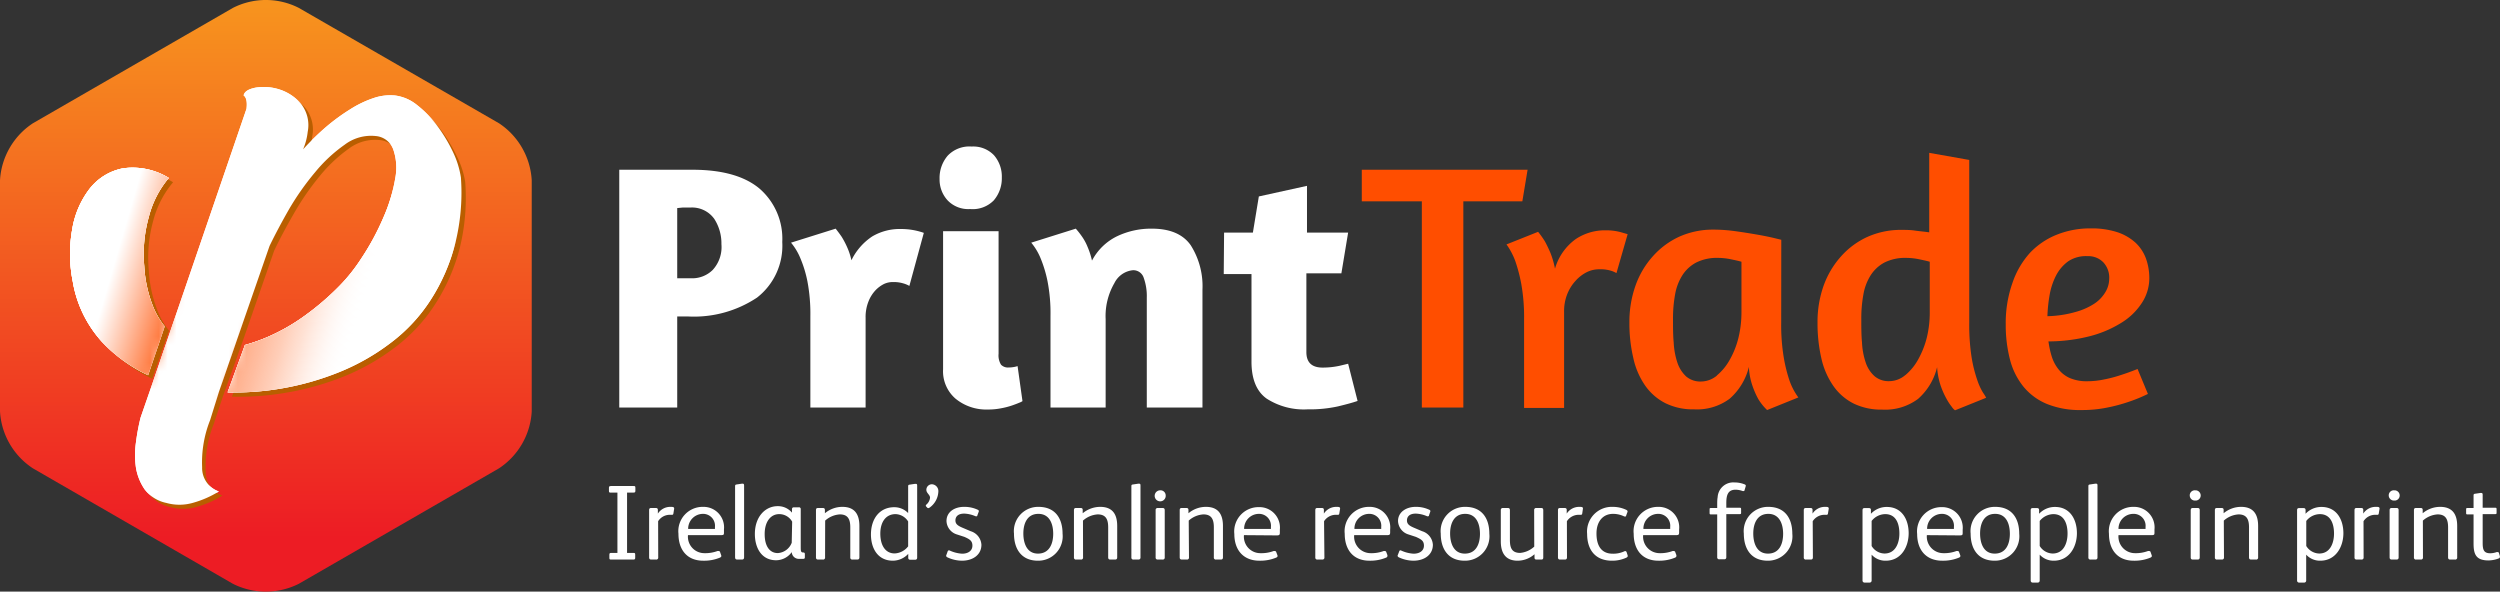
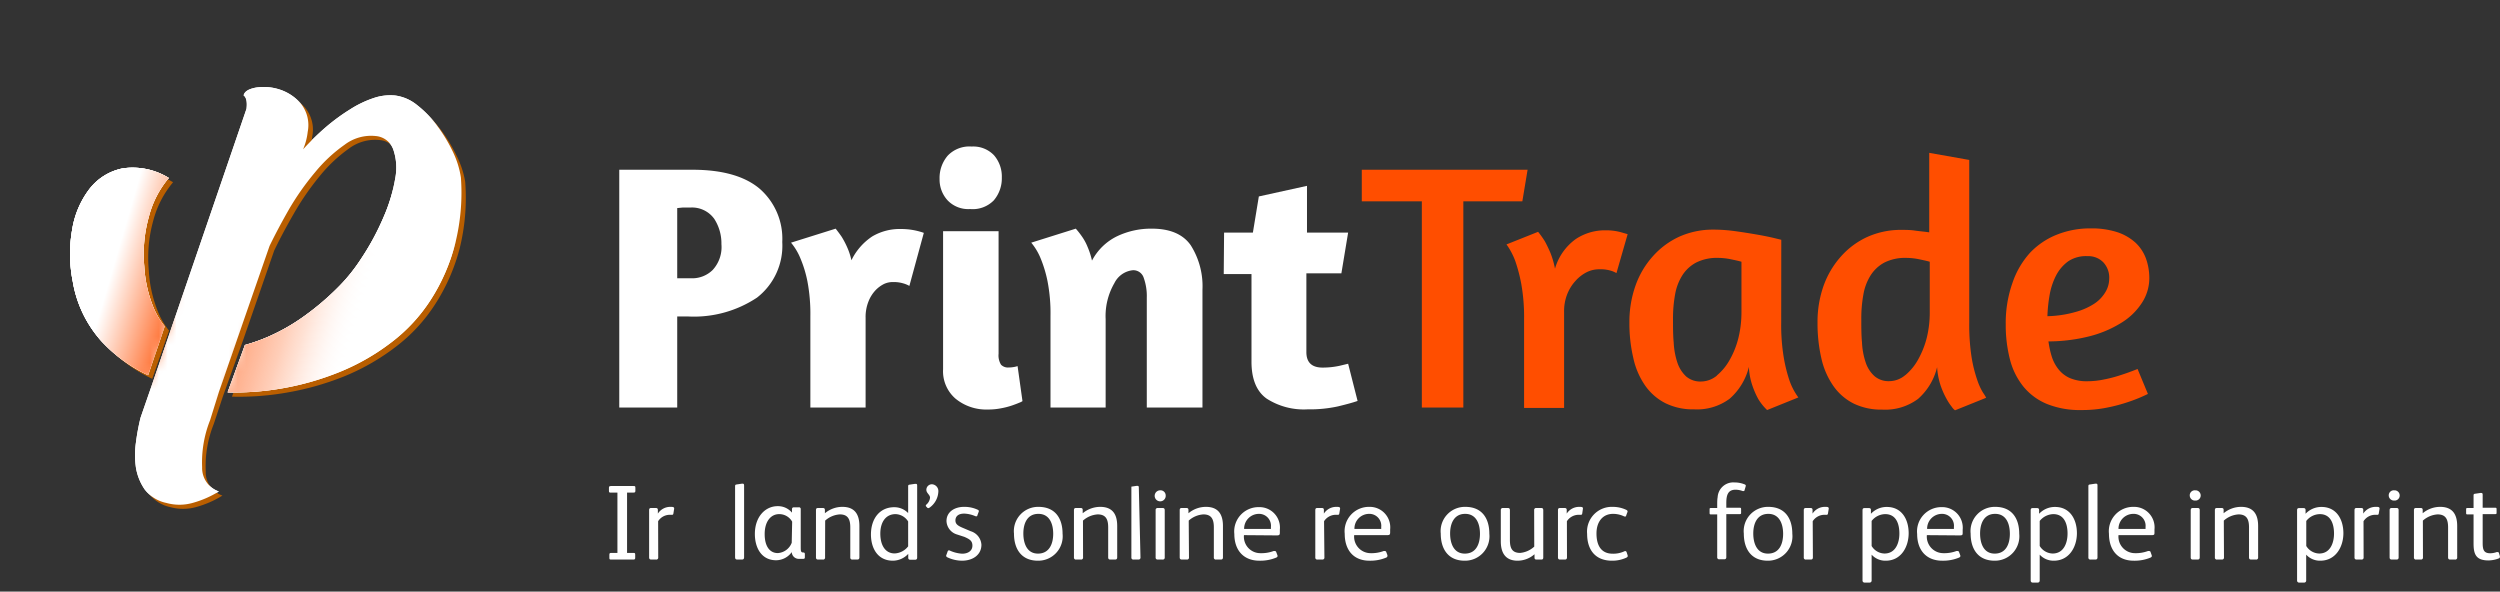
<svg xmlns="http://www.w3.org/2000/svg" width="285.58" height="67.58" viewBox="0 0 285.58 67.58">
  <rect x="0" y="0" width="285.58" height="67.58" fill="#333333" stroke="none" />
  <defs>
    <style>.a{fill:#fff;}.b{isolation:isolate;}.c{fill:#ff4e00;}.d{fill:url(#a);}.e{mix-blend-mode:multiply;}.f{fill:#b95e00;}.g{mask:url(#b);}.h{fill:url(#c);}</style>
    <linearGradient id="a" x1="30.37" y1="0.7" x2="30.37" y2="61.44" gradientUnits="userSpaceOnUse">
      <stop offset="0" stop-color="#f7931e" />
      <stop offset="1" stop-color="#ed1c24" />
    </linearGradient>
    <mask id="b" x="5.65" y="9.93" width="48.84" height="47.72" maskUnits="userSpaceOnUse">
      <path class="a" d="M16.47,44l1-1.25,2.17-7L21.38,17,8.06,18.49,5.65,34.8S7.41,47.07,8,47.07,16.47,44,16.47,44Z" />
      <polygon class="a" points="25.32 46.02 27.84 38.44 38.29 20.54 42.52 19.78 54.08 30.11 54.49 36.27 38.47 49.36 25.32 46.02" />
    </mask>
    <linearGradient id="c" x1="13.44" y1="28.74" x2="41.72" y2="36.96" gradientUnits="userSpaceOnUse">
      <stop offset="0" stop-color="#fff" />
      <stop offset="0.26" stop-color="#ff7538" />
      <stop offset="0.56" stop-color="#ffae8a" />
      <stop offset="0.59" stop-color="#ffb08d" stop-opacity="0.97" />
      <stop offset="0.64" stop-color="#ffb696" stop-opacity="0.9" />
      <stop offset="0.71" stop-color="#ffc0a4" stop-opacity="0.78" />
      <stop offset="0.78" stop-color="#ffceb8" stop-opacity="0.61" />
      <stop offset="0.85" stop-color="#ffdfd1" stop-opacity="0.39" />
      <stop offset="0.93" stop-color="#fff4f0" stop-opacity="0.13" />
      <stop offset="0.97" stop-color="#fff" stop-opacity="0" />
    </linearGradient>
  </defs>
  <title>pt-logo</title>
  <g class="b">
    <path class="a" d="M70.74,19.39l1.35,0,2.34,0,2.57,0,2.09,0q5.13,0,7.7,2.18a7.57,7.57,0,0,1,2.57,6.08A7.49,7.49,0,0,1,86.47,34a13,13,0,0,1-7.9,2.15H77.36V46.55H70.74Zm6.62,12.4h1.69a3.33,3.33,0,0,0,2.36-.95,3.86,3.86,0,0,0,1-2.95A5.16,5.16,0,0,0,81.59,25a3.12,3.12,0,0,0-2.74-1.29l-.89,0-.6.06Z" />
    <path class="a" d="M101,32.43a3.49,3.49,0,0,0-1,.74,4,4,0,0,0-.8,1.29,4.76,4.76,0,0,0-.32,1.86V46.55H92.57V36.12a19.88,19.88,0,0,0-.34-4,13.43,13.43,0,0,0-.79-2.59,6.82,6.82,0,0,0-1.08-1.81l5.1-1.6c.21.27.44.57.68.92a9.45,9.45,0,0,1,.6,1.13,7.51,7.51,0,0,1,.52,1.56A6.85,6.85,0,0,1,99.65,27a6.17,6.17,0,0,1,3.27-.84,7.78,7.78,0,0,1,2.61.44l-1.65,6.06a3.13,3.13,0,0,0-.74-.3,3.78,3.78,0,0,0-1.14-.14A2.34,2.34,0,0,0,101,32.43Z" />
    <path class="a" d="M113.55,17.74a3.7,3.7,0,0,1,.89,2.53,3.88,3.88,0,0,1-.91,2.61,3.36,3.36,0,0,1-2.71,1,3.26,3.26,0,0,1-2.58-1,3.51,3.51,0,0,1-.91-2.43,3.91,3.91,0,0,1,.93-2.67A3.42,3.42,0,0,1,111,16.74,3.26,3.26,0,0,1,113.55,17.74Zm-4.41,27.79a4.14,4.14,0,0,1-1.41-3.35V26.41h6.34v14a2,2,0,0,0,.28,1.25,1.09,1.09,0,0,0,.85.32,3.47,3.47,0,0,0,.64-.06,2.68,2.68,0,0,0,.4-.1l.56,4a1.5,1.5,0,0,1-.36.18c-.21.09-.49.2-.84.32a8.66,8.66,0,0,1-1.25.32,7.41,7.41,0,0,1-1.52.14A5.52,5.52,0,0,1,109.14,45.53Z" />
    <path class="a" d="M131,46.55V34a6.16,6.16,0,0,0-.35-2.26,1.24,1.24,0,0,0-1.26-.87,2.65,2.65,0,0,0-2.09,1.47,7.48,7.48,0,0,0-1,4.11V46.55H120V36.12a19.17,19.17,0,0,0-.34-4,14.25,14.25,0,0,0-.78-2.59,6.82,6.82,0,0,0-1.08-1.81l5.09-1.6a9.22,9.22,0,0,1,.72.92,5.77,5.77,0,0,1,.62,1.15,8.63,8.63,0,0,1,.51,1.58A6.4,6.4,0,0,1,127.58,27a9,9,0,0,1,4-.88c2.08,0,3.57.64,4.45,1.91a8.75,8.75,0,0,1,1.33,5.07V46.55Z" />
    <path class="a" d="M139.83,26.57h3.29l.68-4.13,5.5-1.21v5.34H154l-.77,4.65h-4v9c0,1.18.62,1.77,1.85,1.77a9.19,9.19,0,0,0,1.92-.2l1-.24,1.08,4.25c-.54.19-1.28.39-2.23.62a15,15,0,0,1-3.47.34,7.84,7.84,0,0,1-4.71-1.24c-1.14-.83-1.71-2.23-1.71-4.21v-10h-3.17Z" />
    <path class="c" d="M174.5,19.39,173.9,23h-6.74V46.55h-4.74V23h-6.86V19.39Z" />
    <path class="c" d="M181.24,31.1a4.36,4.36,0,0,0-1.28,1,4.89,4.89,0,0,0-.93,1.5,5.2,5.2,0,0,0-.36,2v11H174.1V36.44a21.61,21.61,0,0,0-.32-4,18.33,18.33,0,0,0-.69-2.63,8.09,8.09,0,0,0-1-1.89l3.61-1.44a11.44,11.44,0,0,1,.77,1.08c.21.38.42.82.64,1.33a10,10,0,0,1,.52,1.8A6.31,6.31,0,0,1,180,27.31a6,6,0,0,1,3.45-1,6.33,6.33,0,0,1,1.72.22l.76.22-1.28,4.45a2.92,2.92,0,0,0-.46-.22,4.11,4.11,0,0,0-1.51-.22A3.2,3.2,0,0,0,181.24,31.1Z" />
    <path class="c" d="M203.47,36.88a22.63,22.63,0,0,0,.3,4,17.2,17.2,0,0,0,.66,2.63,7.34,7.34,0,0,0,1,1.89l-3.57,1.44a6.17,6.17,0,0,1-1-1.24,9.55,9.55,0,0,1-.68-1.55,7.55,7.55,0,0,1-.4-2.14,7.05,7.05,0,0,1-2.19,3.63,6.23,6.23,0,0,1-4.07,1.22,7.1,7.1,0,0,1-3.27-.7,6.28,6.28,0,0,1-2.31-2,8.72,8.72,0,0,1-1.36-3.15,17.25,17.25,0,0,1-.45-4.09,12.35,12.35,0,0,1,.71-4.23,9.94,9.94,0,0,1,2-3.35,9.15,9.15,0,0,1,3-2.21,9.4,9.4,0,0,1,3.89-.8,18.31,18.31,0,0,1,2.51.18c.87.12,1.68.25,2.43.38s1.38.26,1.9.38l.91.22Zm-7.34,6a6.22,6.22,0,0,0,1.46-1.78,9.72,9.72,0,0,0,1-2.53,12.32,12.32,0,0,0,.34-2.91V29.9c-.26-.08-.67-.17-1.2-.28a7.27,7.27,0,0,0-1.44-.16,5.28,5.28,0,0,0-2.51.52,4.19,4.19,0,0,0-1.59,1.45,6,6,0,0,0-.84,2.2,15.33,15.33,0,0,0-.24,2.81c0,.94,0,1.83.08,2.69a8.57,8.57,0,0,0,.42,2.29,3.78,3.78,0,0,0,1,1.58,2.48,2.48,0,0,0,1.73.58A2.86,2.86,0,0,0,196.13,42.9Z" />
    <path class="c" d="M223.33,46.87a1.43,1.43,0,0,1-.36-.38,6.11,6.11,0,0,1-.62-.94,9.59,9.59,0,0,1-.67-1.51,8.25,8.25,0,0,1-.4-2.1,7,7,0,0,1-2.18,3.63A6.28,6.28,0,0,1,215,46.79a7.16,7.16,0,0,1-3.27-.7,6.25,6.25,0,0,1-2.3-2,8.9,8.9,0,0,1-1.37-3.15,17.81,17.81,0,0,1-.44-4.09,12.35,12.35,0,0,1,.7-4.23,10.13,10.13,0,0,1,2-3.35,9.05,9.05,0,0,1,3-2.21,9.33,9.33,0,0,1,3.89-.8c.48,0,1,0,1.54.08s1.09.12,1.63.2V17.46l4.57.81V36.88a24.16,24.16,0,0,0,.28,4,15.56,15.56,0,0,0,.65,2.57,7,7,0,0,0,.66,1.43,3.58,3.58,0,0,1,.34.56Zm-5.7-4a6.25,6.25,0,0,0,1.47-1.78,10.23,10.23,0,0,0,1-2.51,12.09,12.09,0,0,0,.34-2.89V29.9c-.27-.08-.67-.17-1.2-.28a7.28,7.28,0,0,0-1.45-.16,5.31,5.31,0,0,0-2.51.52,4.24,4.24,0,0,0-1.58,1.45,6,6,0,0,0-.84,2.2,15.33,15.33,0,0,0-.24,2.81c0,.94,0,1.83.08,2.69a8.34,8.34,0,0,0,.42,2.27,3.63,3.63,0,0,0,1,1.56,2.46,2.46,0,0,0,1.73.58A2.84,2.84,0,0,0,217.63,42.86Z" />
    <path class="c" d="M229.89,32.31a9.78,9.78,0,0,1,2-3.43A8.6,8.6,0,0,1,235,26.79a10.21,10.21,0,0,1,3.82-.7,9.53,9.53,0,0,1,3.07.44,5.81,5.81,0,0,1,2.06,1.2,4.69,4.69,0,0,1,1.19,1.81,6.6,6.6,0,0,1,.38,2.25,5.14,5.14,0,0,1-.81,2.75,7.36,7.36,0,0,1-2.3,2.28,12.87,12.87,0,0,1-3.63,1.57A19.3,19.3,0,0,1,234,39a10.29,10.29,0,0,0,.38,1.74,4.48,4.48,0,0,0,.77,1.45,3.42,3.42,0,0,0,1.3,1,4.89,4.89,0,0,0,2,.36,9.2,9.2,0,0,0,1.88-.2,14.64,14.64,0,0,0,1.85-.48c.67-.21,1.32-.45,2-.72L245.36,45a17.62,17.62,0,0,1-2.25.92,18.49,18.49,0,0,1-2.41.64,14.1,14.1,0,0,1-2.89.28,10.07,10.07,0,0,1-4-.7,6.87,6.87,0,0,1-2.69-2,8.16,8.16,0,0,1-1.52-3.08,15.71,15.71,0,0,1-.48-4A13.7,13.7,0,0,1,229.89,32.31Zm6.38-2.47a4.62,4.62,0,0,0-1.39,1.61,7.81,7.81,0,0,0-.74,2.2,17.1,17.1,0,0,0-.26,2.47,12.71,12.71,0,0,0,3.27-.5,7.45,7.45,0,0,0,2.19-1,4.12,4.12,0,0,0,1.22-1.35,3,3,0,0,0,.38-1.44,2.55,2.55,0,0,0-.68-1.87,2.39,2.39,0,0,0-1.8-.7A3.66,3.66,0,0,0,236.27,29.84Z" />
-     <path class="d" d="M60.74,20.6V47A8.34,8.34,0,0,1,57,53.5L34.13,66.69a8.37,8.37,0,0,1-7.52,0L3.76,53.5A8.34,8.34,0,0,1,0,47V20.6a8.36,8.36,0,0,1,3.76-6.52L26.61.9a8.3,8.3,0,0,1,7.52,0L57,14.08A8.36,8.36,0,0,1,60.74,20.6Z" />
    <path class="a" d="M71.63,63.16h.7c.17,0,.23,0,.23.19v.38c0,.15-.06.19-.23.19H69.84c-.17,0-.23,0-.23-.19v-.38c0-.15.06-.19.23-.19h.69V56.27H69.8c-.18,0-.24,0-.24-.19v-.37c0-.14.06-.19.24-.19h2.55c.17,0,.23,0,.23.19v.37c0,.15-.06.19-.23.19h-.72Z" />
    <path class="a" d="M75.19,63.67a.22.22,0,0,1-.25.25h-.55c-.16,0-.24-.08-.24-.25V58.28c0-.17.06-.25.23-.25h.54c.14,0,.23.06.23.22v.42a1.68,1.68,0,0,1,1.43-.77c.27,0,.45,0,.43.22l-.09.55a.15.15,0,0,1-.17.14c-.06,0-.17,0-.35,0a1.58,1.58,0,0,0-1.22.73Z" />
-     <path class="a" d="M78.59,61.13a1.88,1.88,0,0,0,1.88,2.06,4,4,0,0,0,1.5-.25c.11,0,.22,0,.27.08l.14.4c.05.14,0,.2-.12.27a4.7,4.7,0,0,1-1.93.36c-1.85,0-2.83-1.25-2.83-3.08a2.78,2.78,0,0,1,2.81-3.07,2.34,2.34,0,0,1,2.39,2.58v.31c0,.28,0,.34-.37.34Zm3.08-.71V60.2a1.36,1.36,0,0,0-1.41-1.5,1.7,1.7,0,0,0-1.65,1.72Z" />
    <path class="a" d="M85,63.67c0,.17-.08.25-.24.25h-.55c-.16,0-.24-.08-.24-.25V55.59c0-.16,0-.23.18-.25l.61-.09c.17,0,.24,0,.24.21Z" />
    <path class="a" d="M90.49,63a2.22,2.22,0,0,1-1.83,1c-1.68,0-2.43-1.43-2.43-3,0-2,1.21-3.18,2.6-3.18a2.08,2.08,0,0,1,1.64.74v-.39c0-.14.07-.22.23-.22h.54a.2.2,0,0,1,.23.23v4.27c0,.45,0,.66.27.66h0c.14,0,.2.05.2.19v.36c0,.14-.06.18-.2.18h-.49a.8.8,0,0,1-.8-.9Zm0-3.41A1.69,1.69,0,0,0,89,58.73c-.94,0-1.65.83-1.65,2.28s.62,2.17,1.5,2.17A1.83,1.83,0,0,0,90.44,62Z" />
    <path class="a" d="M94.25,63.67a.22.22,0,0,1-.25.25h-.55c-.16,0-.24-.08-.24-.25V58.28c0-.17.06-.25.23-.25H94c.14,0,.23.06.23.22v.38a3.1,3.1,0,0,1,2-.73c1.4,0,1.94.85,1.94,2.18v3.59c0,.17-.08.25-.24.25h-.55a.22.22,0,0,1-.25-.25V60.25c0-.86-.22-1.49-1.19-1.49a2.76,2.76,0,0,0-1.68.71Z" />
    <path class="a" d="M102,64.05c-1.75,0-2.51-1.44-2.51-3,0-1.8,1-3.11,2.66-3.11a2.18,2.18,0,0,1,1.59.67v-3c0-.16,0-.23.18-.25l.61-.09c.17,0,.24,0,.24.21v8.21c0,.17-.08.25-.24.25H104c-.18,0-.25-.07-.25-.24v-.43A2.43,2.43,0,0,1,102,64.05Zm1.74-4.48a1.75,1.75,0,0,0-1.44-.84c-1.1,0-1.74.89-1.74,2.23s.58,2.26,1.64,2.26a2.07,2.07,0,0,0,1.54-.81Z" />
    <path class="a" d="M106.17,58c-.11.06-.18.06-.24,0l-.12-.13a.14.14,0,0,1,0-.22,1.19,1.19,0,0,0,.43-.8c0-.33-.42-.52-.42-.89a.63.63,0,0,1,.66-.64.78.78,0,0,1,.71.83A2.37,2.37,0,0,1,106.17,58Z" />
    <path class="a" d="M109.34,61.06a1.67,1.67,0,0,1-1.22-1.54c0-1.07.95-1.62,2-1.62a3.55,3.55,0,0,1,1.57.33c.11.05.15.12.11.23l-.15.4c0,.12-.12.15-.24.1a3.56,3.56,0,0,0-1.27-.29c-.72,0-1,.36-1,.78s.29.61.8.83l.94.4a1.72,1.72,0,0,1,1.23,1.55c0,1.12-.94,1.82-2.23,1.82a4,4,0,0,1-1.67-.39c-.11-.07-.16-.14-.11-.25l.15-.41a.16.16,0,0,1,.24-.11,4,4,0,0,0,1.41.36c.71,0,1.18-.35,1.18-.92s-.34-.74-.91-1Z" />
    <path class="a" d="M118.56,64.05c-1.89,0-2.73-1.35-2.73-3.09a2.77,2.77,0,0,1,2.8-3.06c1.9,0,2.75,1.3,2.75,3.07A2.79,2.79,0,0,1,118.56,64.05Zm.06-5.35c-1.32,0-1.72,1.16-1.72,2.24s.38,2.3,1.67,2.3,1.74-1.12,1.74-2.26S119.89,58.7,118.62,58.7Z" />
    <path class="a" d="M123.72,63.67a.22.22,0,0,1-.25.25h-.54a.22.22,0,0,1-.25-.25V58.28c0-.17.06-.25.23-.25h.54c.15,0,.23.06.23.22v.38a3.14,3.14,0,0,1,2-.73c1.41,0,1.94.85,1.94,2.18v3.59c0,.17-.08.25-.24.25h-.55c-.16,0-.24-.08-.24-.25V60.25c0-.86-.22-1.49-1.2-1.49a2.78,2.78,0,0,0-1.68.71Z" />
-     <path class="a" d="M130.28,63.67a.22.22,0,0,1-.24.25h-.55a.22.22,0,0,1-.25-.25V55.59c0-.16,0-.23.19-.25l.61-.09c.17,0,.24,0,.24.21Z" />
+     <path class="a" d="M130.28,63.67a.22.22,0,0,1-.24.25h-.55a.22.22,0,0,1-.25-.25V55.59l.61-.09c.17,0,.24,0,.24.21Z" />
    <path class="a" d="M133.16,56.59a.63.63,0,1,1-.64-.58A.59.59,0,0,1,133.16,56.59Zm-.11,7.08a.22.22,0,0,1-.25.25h-.55a.22.22,0,0,1-.24-.25V58.28a.22.22,0,0,1,.24-.25h.57c.15,0,.23.08.23.25Z" />
    <path class="a" d="M135.82,63.67a.22.22,0,0,1-.25.25H135c-.16,0-.24-.08-.24-.25V58.28c0-.17.06-.25.23-.25h.54c.14,0,.23.06.23.22v.38a3.1,3.1,0,0,1,2-.73c1.4,0,1.94.85,1.94,2.18v3.59c0,.17-.08.25-.24.25h-.55a.22.22,0,0,1-.25-.25V60.25c0-.86-.22-1.49-1.19-1.49a2.76,2.76,0,0,0-1.68.71Z" />
    <path class="a" d="M142.1,61.13A1.88,1.88,0,0,0,144,63.19a3.94,3.94,0,0,0,1.5-.25c.11,0,.22,0,.27.08l.15.4c.05.14,0,.2-.12.27a4.76,4.76,0,0,1-1.93.36C142,64.05,141,62.8,141,61a2.78,2.78,0,0,1,2.81-3.07,2.34,2.34,0,0,1,2.39,2.58v.31c0,.28-.05.34-.37.34Zm3.08-.71V60.2a1.36,1.36,0,0,0-1.41-1.5,1.69,1.69,0,0,0-1.65,1.72Z" />
    <path class="a" d="M151.29,63.67a.22.22,0,0,1-.24.25h-.55a.22.22,0,0,1-.25-.25V58.28c0-.17.06-.25.23-.25H151c.15,0,.23.06.23.22l0,.42a1.67,1.67,0,0,1,1.42-.77c.27,0,.45,0,.43.22l-.09.55a.15.15,0,0,1-.17.14c-.06,0-.17,0-.35,0a1.6,1.6,0,0,0-1.22.73Z" />
    <path class="a" d="M154.69,61.13a1.89,1.89,0,0,0,1.88,2.06,3.94,3.94,0,0,0,1.5-.25c.11,0,.22,0,.27.08l.15.4c0,.14,0,.2-.13.27a4.68,4.68,0,0,1-1.92.36c-1.86,0-2.83-1.25-2.83-3.08a2.78,2.78,0,0,1,2.8-3.07,2.34,2.34,0,0,1,2.39,2.58v.31c0,.28-.05.34-.36.34Zm3.09-.71V60.2a1.36,1.36,0,0,0-1.42-1.5,1.68,1.68,0,0,0-1.64,1.72Z" />
-     <path class="a" d="M160.92,61.06a1.67,1.67,0,0,1-1.22-1.54c0-1.07,1-1.62,2-1.62a3.55,3.55,0,0,1,1.57.33c.11.05.15.12.11.23l-.14.4c0,.12-.13.15-.25.1a3.51,3.51,0,0,0-1.27-.29c-.72,0-1,.36-1,.78s.28.61.79.83l.94.4a1.72,1.72,0,0,1,1.23,1.55c0,1.12-.94,1.82-2.23,1.82a4,4,0,0,1-1.67-.39c-.11-.07-.16-.14-.11-.25l.16-.41a.15.15,0,0,1,.23-.11,4,4,0,0,0,1.41.36c.71,0,1.19-.35,1.19-.92s-.35-.74-.92-1Z" />
    <path class="a" d="M167.31,64.05c-1.89,0-2.73-1.35-2.73-3.09a2.77,2.77,0,0,1,2.81-3.06c1.89,0,2.74,1.3,2.74,3.07A2.79,2.79,0,0,1,167.31,64.05Zm.06-5.35c-1.31,0-1.72,1.16-1.72,2.24s.38,2.3,1.68,2.3,1.73-1.12,1.73-2.26S168.64,58.7,167.37,58.7Z" />
    <path class="a" d="M175.25,58.28a.22.22,0,0,1,.25-.25h.56c.16,0,.23.08.23.25v5.4c0,.17-.06.24-.23.24h-.54c-.15,0-.23-.06-.23-.22v-.39a2.93,2.93,0,0,1-1.93.74c-1.4,0-1.92-.91-1.92-2.21V58.28a.22.22,0,0,1,.25-.25h.56c.16,0,.23.08.23.25v3.4c0,.87.2,1.48,1.17,1.48a2.73,2.73,0,0,0,1.61-.72Z" />
    <path class="a" d="M179,63.67c0,.17-.08.25-.24.25h-.55c-.16,0-.24-.08-.24-.25V58.28c0-.17.06-.25.23-.25h.53c.15,0,.24.06.24.22v.42a1.68,1.68,0,0,1,1.43-.77c.26,0,.45,0,.42.22l-.08.55a.15.15,0,0,1-.17.14c-.06,0-.17,0-.36,0a1.61,1.61,0,0,0-1.22.73Z" />
    <path class="a" d="M185.76,58.89c0,.11-.11.15-.25.09a2.9,2.9,0,0,0-1.25-.28c-1.15,0-1.89.87-1.89,2.24s.54,2.31,1.85,2.31a3,3,0,0,0,1.35-.28.17.17,0,0,1,.24.1l.11.34c.05.15,0,.22-.13.29a3.83,3.83,0,0,1-1.65.35c-1.91,0-2.84-1.25-2.84-3.07a2.83,2.83,0,0,1,2.92-3.08,3.59,3.59,0,0,1,1.57.35c.11.06.16.14.11.26Z" />
-     <path class="a" d="M187.7,61.13a1.89,1.89,0,0,0,1.88,2.06,4,4,0,0,0,1.5-.25c.11,0,.22,0,.27.08l.15.4c0,.14,0,.2-.13.27a4.68,4.68,0,0,1-1.92.36c-1.86,0-2.83-1.25-2.83-3.08a2.78,2.78,0,0,1,2.8-3.07,2.34,2.34,0,0,1,2.39,2.58v.31c0,.28-.05.34-.36.34Zm3.09-.71V60.2a1.36,1.36,0,0,0-1.42-1.5,1.68,1.68,0,0,0-1.64,1.72Z" />
    <path class="a" d="M198.7,58c.14,0,.19,0,.19.18v.37c0,.13,0,.18-.19.18h-1.5v4.91c0,.17-.08.25-.24.25h-.55a.22.22,0,0,1-.25-.25V58.76h-.69c-.14,0-.18,0-.18-.18v-.37c0-.13,0-.18.18-.18h.69V57.8c0-.44,0-.76.05-1a1.79,1.79,0,0,1,1.93-1.69,3.1,3.1,0,0,1,1.15.22c.17.07.14.16.12.24l-.12.4c0,.14-.15.15-.26.11a2.41,2.41,0,0,0-.77-.14c-.83,0-1.06.55-1.06,1.5V58Z" />
    <path class="a" d="M201.93,64.05c-1.89,0-2.73-1.35-2.73-3.09A2.77,2.77,0,0,1,202,57.9c1.89,0,2.74,1.3,2.74,3.07A2.79,2.79,0,0,1,201.93,64.05ZM202,58.7c-1.31,0-1.72,1.16-1.72,2.24s.38,2.3,1.68,2.3,1.73-1.12,1.73-2.26S203.26,58.7,202,58.7Z" />
    <path class="a" d="M207.09,63.67c0,.17-.08.25-.24.25h-.55a.22.22,0,0,1-.25-.25V58.28c0-.17.06-.25.24-.25h.53c.15,0,.23.06.23.22l0,.42a1.67,1.67,0,0,1,1.42-.77c.27,0,.45,0,.43.22l-.09.55a.15.15,0,0,1-.17.14c-.06,0-.17,0-.35,0a1.6,1.6,0,0,0-1.22.73Z" />
    <path class="a" d="M215.41,64.05a2.11,2.11,0,0,1-1.61-.69v2.93a.23.23,0,0,1-.25.26H213a.23.23,0,0,1-.24-.26v-8c0-.17.06-.25.23-.25h.5c.15,0,.23.06.23.22l0,.43a2.45,2.45,0,0,1,1.81-.78c1.74,0,2.5,1.45,2.5,3S217.18,64.05,215.41,64.05Zm-.06-5.32a2,2,0,0,0-1.55.78v2.86a1.76,1.76,0,0,0,1.47.86c1.26,0,1.7-1.2,1.7-2.28S216.62,58.73,215.35,58.73Z" />
    <path class="a" d="M220.11,61.13A1.89,1.89,0,0,0,222,63.19a3.94,3.94,0,0,0,1.5-.25c.11,0,.22,0,.27.08l.15.4c.05.14,0,.2-.12.27a4.76,4.76,0,0,1-1.93.36C220,64.05,219,62.8,219,61a2.78,2.78,0,0,1,2.8-3.07,2.35,2.35,0,0,1,2.4,2.58v.31c0,.28,0,.34-.37.34Zm3.09-.71V60.2a1.36,1.36,0,0,0-1.41-1.5,1.69,1.69,0,0,0-1.65,1.72Z" />
    <path class="a" d="M227.85,64.05c-1.9,0-2.74-1.35-2.74-3.09a2.77,2.77,0,0,1,2.81-3.06c1.89,0,2.74,1.3,2.74,3.07A2.79,2.79,0,0,1,227.85,64.05Zm.06-5.35c-1.32,0-1.72,1.16-1.72,2.24s.37,2.3,1.67,2.3,1.73-1.12,1.73-2.26S229.18,58.7,227.91,58.7Z" />
    <path class="a" d="M234.61,64.05a2.14,2.14,0,0,1-1.61-.69v2.93c0,.17-.08.26-.24.26h-.55c-.16,0-.24-.09-.24-.26v-8c0-.17.06-.25.23-.25h.5c.14,0,.23.06.23.22v.43a2.46,2.46,0,0,1,1.82-.78c1.73,0,2.5,1.45,2.5,3S236.38,64.05,234.61,64.05Zm-.06-5.32a2.06,2.06,0,0,0-1.55.78v2.86a1.78,1.78,0,0,0,1.48.86c1.26,0,1.7-1.2,1.7-2.28S235.82,58.73,234.55,58.73Z" />
    <path class="a" d="M239.6,63.67c0,.17-.08.25-.24.25h-.55a.22.22,0,0,1-.25-.25V55.59c0-.16,0-.23.19-.25l.61-.09c.17,0,.24,0,.24.21Z" />
    <path class="a" d="M242,61.13a1.89,1.89,0,0,0,1.88,2.06,4,4,0,0,0,1.5-.25c.11,0,.22,0,.27.08l.14.4c.05.14,0,.2-.12.27a4.7,4.7,0,0,1-1.93.36c-1.85,0-2.83-1.25-2.83-3.08a2.78,2.78,0,0,1,2.81-3.07,2.34,2.34,0,0,1,2.39,2.58v.31c0,.28,0,.34-.36.34Zm3.09-.71V60.2a1.36,1.36,0,0,0-1.42-1.5A1.7,1.7,0,0,0,242,60.42Z" />
    <path class="a" d="M251.39,56.59a.58.58,0,0,1-.62.59.59.59,0,0,1-.63-.59.57.57,0,0,1,.62-.58A.59.59,0,0,1,251.39,56.59Zm-.11,7.08c0,.17-.08.25-.24.25h-.55c-.16,0-.24-.08-.24-.25V58.28c0-.17.08-.25.24-.25h.56c.16,0,.23.08.23.25Z" />
    <path class="a" d="M254.05,63.67a.22.22,0,0,1-.24.25h-.55a.22.22,0,0,1-.25-.25V58.28c0-.17.06-.25.23-.25h.54c.15,0,.23.06.23.22l0,.38a3.1,3.1,0,0,1,2-.73c1.4,0,1.94.85,1.94,2.18v3.59a.22.22,0,0,1-.25.25h-.55c-.16,0-.24-.08-.24-.25V60.25c0-.86-.22-1.49-1.2-1.49a2.78,2.78,0,0,0-1.68.71Z" />
    <path class="a" d="M265.05,64.05a2.12,2.12,0,0,1-1.61-.69v2.93a.23.23,0,0,1-.24.26h-.55a.23.23,0,0,1-.25-.26v-8c0-.17.06-.25.23-.25h.5c.15,0,.24.06.24.22v.43a2.46,2.46,0,0,1,1.82-.78c1.73,0,2.5,1.45,2.5,3S266.82,64.05,265.05,64.05ZM265,58.73a2,2,0,0,0-1.55.78v2.86a1.78,1.78,0,0,0,1.48.86c1.25,0,1.69-1.2,1.69-2.28S266.26,58.73,265,58.73Z" />
    <path class="a" d="M270,63.67a.22.22,0,0,1-.25.25h-.55a.22.22,0,0,1-.24-.25V58.28c0-.17.06-.25.23-.25h.54c.14,0,.23.06.23.22v.42a1.68,1.68,0,0,1,1.43-.77c.27,0,.45,0,.43.22l-.09.55a.15.15,0,0,1-.17.14c-.06,0-.17,0-.35,0a1.58,1.58,0,0,0-1.22.73Z" />
    <path class="a" d="M274.12,56.59a.58.58,0,0,1-.62.59.59.59,0,0,1-.63-.59.57.57,0,0,1,.62-.58A.59.59,0,0,1,274.12,56.59ZM274,63.67c0,.17-.08.25-.24.25h-.55c-.16,0-.24-.08-.24-.25V58.28c0-.17.08-.25.24-.25h.56c.16,0,.23.08.23.25Z" />
    <path class="a" d="M276.78,63.67a.22.22,0,0,1-.24.25H276a.22.22,0,0,1-.25-.25V58.28c0-.17.06-.25.23-.25h.54c.15,0,.23.06.23.22l0,.38a3.1,3.1,0,0,1,2-.73c1.4,0,1.94.85,1.94,2.18v3.59a.22.22,0,0,1-.25.25h-.55c-.16,0-.24-.08-.24-.25V60.25c0-.86-.22-1.49-1.2-1.49a2.78,2.78,0,0,0-1.68.71Z" />
    <path class="a" d="M282.56,56.65c0-.16,0-.23.18-.25l.61-.09c.17,0,.25,0,.25.21V58H285c.14,0,.19,0,.19.18v.37c0,.13,0,.18-.19.18H283.6v3.29c0,.79.14,1.18.86,1.18a2.13,2.13,0,0,0,.75-.14c.12,0,.22,0,.25.11l.11.37c0,.13,0,.2-.16.26a3.45,3.45,0,0,1-1.14.22c-1.42,0-1.71-.69-1.71-1.93V58.76h-.67c-.14,0-.18,0-.18-.18v-.37c0-.13,0-.18.18-.18h.67Z" />
    <path class="a" d="M52.65,20.27a10.4,10.4,0,0,0-.95-3,17.6,17.6,0,0,0-1.78-2.93A12.18,12.18,0,0,0,47.64,12a5,5,0,0,0-2.5-1.09,5.84,5.84,0,0,0-2.48.3A12,12,0,0,0,40,12.49a22.83,22.83,0,0,0-2.74,2,30.4,30.4,0,0,0-2.64,2.57,6.85,6.85,0,0,0,.53-2,3.92,3.92,0,0,0-.79-3.23,5.36,5.36,0,0,0-2.47-1.62,5.79,5.79,0,0,0-2.68-.2c-.83.16-1.29.45-1.38.89.31.22.42.73.33,1.52L19.86,36.65h0l-2.22,6.49h0l-.37,1.07h0L16.06,47.7a24.59,24.59,0,0,0-.53,2.83,10,10,0,0,0,0,2.9,6.17,6.17,0,0,0,1,2.48A4.17,4.17,0,0,0,19,57.45a5.55,5.55,0,0,0,3,0,11.36,11.36,0,0,0,3-1.31,2.83,2.83,0,0,1-1.91-2.77A13,13,0,0,1,24,48L25,44.79h0l2.19-6.32,3.6-10.37q.92-1.91,2.24-4.22A30.46,30.46,0,0,1,36,19.67a16.86,16.86,0,0,1,3.36-3.13,5,5,0,0,1,3.56-1,2.33,2.33,0,0,1,2,1.52,6.36,6.36,0,0,1,.23,3.3,18.6,18.6,0,0,1-1.32,4.42,29,29,0,0,1-2.6,4.81,19.85,19.85,0,0,1-2.87,3.49,30.56,30.56,0,0,1-3.56,3,22.46,22.46,0,0,1-3.92,2.28,20,20,0,0,1-2.9,1.05L26,44.82a31.4,31.4,0,0,0,6-.42,32,32,0,0,0,6.8-1.91,25.38,25.38,0,0,0,5.93-3.4,18.91,18.91,0,0,0,4.48-4.85A21.82,21.82,0,0,0,52,27.82,24,24,0,0,0,52.65,20.27Z" />
    <path class="a" d="M18.82,37.28A8.42,8.42,0,0,1,17.48,35a14.49,14.49,0,0,1-1-4.58A15.7,15.7,0,0,1,17,24.78a11.21,11.21,0,0,1,2.28-4.45A7.84,7.84,0,0,0,14,19.24a6.37,6.37,0,0,0-3.75,2.31,10.3,10.3,0,0,0-2,4.65,16,16,0,0,0,.06,5.93A13.54,13.54,0,0,0,11.61,39a17.21,17.21,0,0,0,5.31,3.86Z" />
    <g class="e">
      <path class="f" d="M53.14,20.76a10.4,10.4,0,0,0-1-3,17.6,17.6,0,0,0-1.78-2.93,12.18,12.18,0,0,0-2.28-2.31,5,5,0,0,0-2.5-1.09,5.84,5.84,0,0,0-2.48.3A12,12,0,0,0,40.52,13a22.83,22.83,0,0,0-2.74,2,30.4,30.4,0,0,0-2.64,2.57,6.85,6.85,0,0,0,.53-2,3.91,3.91,0,0,0-.79-3.23,5.36,5.36,0,0,0-2.47-1.62,5.79,5.79,0,0,0-2.68-.2c-.83.16-1.29.45-1.38.89.31.22.42.73.33,1.52L20.35,37.14h0l-2.22,6.49h0l-.37,1.07h0l-1.2,3.48A24.59,24.59,0,0,0,16,51a10,10,0,0,0,0,2.9,6.07,6.07,0,0,0,1,2.47,4.13,4.13,0,0,0,2.41,1.55,5.55,5.55,0,0,0,3,0,11.36,11.36,0,0,0,3-1.31,2.83,2.83,0,0,1-1.91-2.77,13,13,0,0,1,.92-5.41l1.05-3.17h0L27.72,39l3.6-10.37q.91-1.91,2.24-4.22a30.46,30.46,0,0,1,2.9-4.22A16.86,16.86,0,0,1,39.82,17a5,5,0,0,1,3.56-1,2.33,2.33,0,0,1,2,1.52,6.36,6.36,0,0,1,.23,3.3,19.08,19.08,0,0,1-1.32,4.42,29,29,0,0,1-2.6,4.81,19.85,19.85,0,0,1-2.87,3.49,30.56,30.56,0,0,1-3.56,3,22.46,22.46,0,0,1-3.92,2.28,20,20,0,0,1-2.9,1L26.5,45.31a31.4,31.4,0,0,0,6-.42A32,32,0,0,0,39.3,43a25.38,25.38,0,0,0,5.93-3.4,18.91,18.91,0,0,0,4.48-4.85,21.82,21.82,0,0,0,2.81-6.42A24,24,0,0,0,53.14,20.76Z" />
      <path class="f" d="M19.31,37.77A8.42,8.42,0,0,1,18,35.49a14.49,14.49,0,0,1-1-4.58,15.7,15.7,0,0,1,.49-5.64,11.21,11.21,0,0,1,2.28-4.45,7.84,7.84,0,0,0-5.28-1.09A6.34,6.34,0,0,0,10.75,22a10.3,10.3,0,0,0-2,4.65,16,16,0,0,0,.06,5.93,13.54,13.54,0,0,0,3.27,6.83,17.21,17.21,0,0,0,5.31,3.86Z" />
    </g>
    <path class="a" d="M52.65,20.27a10.4,10.4,0,0,0-.95-3,17.6,17.6,0,0,0-1.78-2.93A12.18,12.18,0,0,0,47.64,12a5,5,0,0,0-2.5-1.09,5.84,5.84,0,0,0-2.48.3A12,12,0,0,0,40,12.49a22.83,22.83,0,0,0-2.74,2,30.4,30.4,0,0,0-2.64,2.57,6.85,6.85,0,0,0,.53-2,3.92,3.92,0,0,0-.79-3.23,5.36,5.36,0,0,0-2.47-1.62,5.79,5.79,0,0,0-2.68-.2c-.83.16-1.29.45-1.38.89.31.22.42.73.33,1.52L19.86,36.65h0l-2.22,6.49h0l-.37,1.07h0L16.06,47.7a24.59,24.59,0,0,0-.53,2.83,10,10,0,0,0,0,2.9,6.17,6.17,0,0,0,1,2.48A4.17,4.17,0,0,0,19,57.45a5.55,5.55,0,0,0,3,0,11.36,11.36,0,0,0,3-1.31,2.83,2.83,0,0,1-1.91-2.77A13,13,0,0,1,24,48L25,44.79h0l2.19-6.32,3.6-10.37q.92-1.91,2.24-4.22A30.46,30.46,0,0,1,36,19.67a16.86,16.86,0,0,1,3.36-3.13,5,5,0,0,1,3.56-1,2.33,2.33,0,0,1,2,1.52,6.36,6.36,0,0,1,.23,3.3,18.6,18.6,0,0,1-1.32,4.42,29,29,0,0,1-2.6,4.81,19.85,19.85,0,0,1-2.87,3.49,30.56,30.56,0,0,1-3.56,3,22.46,22.46,0,0,1-3.92,2.28,20,20,0,0,1-2.9,1.05L26,44.82a31.4,31.4,0,0,0,6-.42,32,32,0,0,0,6.8-1.91,25.38,25.38,0,0,0,5.93-3.4,18.91,18.91,0,0,0,4.48-4.85A21.82,21.82,0,0,0,52,27.82,24,24,0,0,0,52.65,20.27Z" />
    <path class="a" d="M18.82,37.28A8.42,8.42,0,0,1,17.48,35a14.49,14.49,0,0,1-1-4.58A15.7,15.7,0,0,1,17,24.78a11.21,11.21,0,0,1,2.28-4.45A7.84,7.84,0,0,0,14,19.24a6.37,6.37,0,0,0-3.75,2.31,10.3,10.3,0,0,0-2,4.65,16,16,0,0,0,.06,5.93A13.54,13.54,0,0,0,11.61,39a17.21,17.21,0,0,0,5.31,3.86Z" />
    <g class="g">
      <path class="a" d="M52.65,20.27a10.4,10.4,0,0,0-.95-3,17.6,17.6,0,0,0-1.78-2.93A12.18,12.18,0,0,0,47.64,12a5,5,0,0,0-2.5-1.09,5.84,5.84,0,0,0-2.48.3A12,12,0,0,0,40,12.49a22.83,22.83,0,0,0-2.74,2,30.4,30.4,0,0,0-2.64,2.57,6.85,6.85,0,0,0,.53-2,3.92,3.92,0,0,0-.79-3.23,5.36,5.36,0,0,0-2.47-1.62,5.79,5.79,0,0,0-2.68-.2c-.83.16-1.29.45-1.38.89.31.22.42.73.33,1.52L19.86,36.65h0l-2.22,6.49h0l-.37,1.07h0L16.06,47.7a24.59,24.59,0,0,0-.53,2.83,10,10,0,0,0,0,2.9,6.17,6.17,0,0,0,1,2.48A4.17,4.17,0,0,0,19,57.45a5.55,5.55,0,0,0,3,0,11.36,11.36,0,0,0,3-1.31,2.83,2.83,0,0,1-1.91-2.77A13,13,0,0,1,24,48L25,44.79h0l2.19-6.32,3.6-10.37q.92-1.91,2.24-4.22A30.46,30.46,0,0,1,36,19.67a16.86,16.86,0,0,1,3.36-3.13,5,5,0,0,1,3.56-1,2.33,2.33,0,0,1,2,1.52,6.36,6.36,0,0,1,.23,3.3,18.6,18.6,0,0,1-1.32,4.42,29,29,0,0,1-2.6,4.81,19.85,19.85,0,0,1-2.87,3.49,30.56,30.56,0,0,1-3.56,3,22.46,22.46,0,0,1-3.92,2.28,20,20,0,0,1-2.9,1.05L26,44.82a31.4,31.4,0,0,0,6-.42,32,32,0,0,0,6.8-1.91,25.38,25.38,0,0,0,5.93-3.4,18.91,18.91,0,0,0,4.48-4.85A21.82,21.82,0,0,0,52,27.82,24,24,0,0,0,52.65,20.27Z" />
      <path class="a" d="M18.82,37.28A8.42,8.42,0,0,1,17.48,35a14.49,14.49,0,0,1-1-4.58A15.7,15.7,0,0,1,17,24.78a11.21,11.21,0,0,1,2.28-4.45A7.84,7.84,0,0,0,14,19.24a6.37,6.37,0,0,0-3.75,2.31,10.3,10.3,0,0,0-2,4.65,16,16,0,0,0,.06,5.93A13.54,13.54,0,0,0,11.61,39a17.21,17.21,0,0,0,5.31,3.86Z" />
      <path class="h" d="M52.65,20.27a10.4,10.4,0,0,0-.95-3,17.6,17.6,0,0,0-1.78-2.93A12.18,12.18,0,0,0,47.64,12a5,5,0,0,0-2.5-1.09,5.84,5.84,0,0,0-2.48.3A12,12,0,0,0,40,12.49a22.83,22.83,0,0,0-2.74,2,30.4,30.4,0,0,0-2.64,2.57,6.85,6.85,0,0,0,.53-2,3.92,3.92,0,0,0-.79-3.23,5.36,5.36,0,0,0-2.47-1.62,5.79,5.79,0,0,0-2.68-.2c-.83.16-1.29.45-1.38.89.31.22.42.73.33,1.52L19.86,36.65h0l-2.22,6.49h0l-.37,1.07h0L16.06,47.7a24.59,24.59,0,0,0-.53,2.83,10,10,0,0,0,0,2.9,6.17,6.17,0,0,0,1,2.48A4.17,4.17,0,0,0,19,57.45a5.55,5.55,0,0,0,3,0,11.36,11.36,0,0,0,3-1.31,2.83,2.83,0,0,1-1.91-2.77A13,13,0,0,1,24,48L25,44.79h0l2.19-6.32,3.6-10.37q.92-1.91,2.24-4.22A30.46,30.46,0,0,1,36,19.67a16.86,16.86,0,0,1,3.36-3.13,5,5,0,0,1,3.56-1,2.33,2.33,0,0,1,2,1.52,6.36,6.36,0,0,1,.23,3.3,18.6,18.6,0,0,1-1.32,4.42,29,29,0,0,1-2.6,4.81,19.85,19.85,0,0,1-2.87,3.49,30.56,30.56,0,0,1-3.56,3,22.46,22.46,0,0,1-3.92,2.28,20,20,0,0,1-2.9,1.05L26,44.82a31.4,31.4,0,0,0,6-.42,32,32,0,0,0,6.8-1.91,25.38,25.38,0,0,0,5.93-3.4,18.91,18.91,0,0,0,4.48-4.85A21.82,21.82,0,0,0,52,27.82,24,24,0,0,0,52.65,20.27Z" />
      <path class="h" d="M18.82,37.28A8.42,8.42,0,0,1,17.48,35a14.49,14.49,0,0,1-1-4.58A15.7,15.7,0,0,1,17,24.78a11.21,11.21,0,0,1,2.28-4.45A7.84,7.84,0,0,0,14,19.24a6.37,6.37,0,0,0-3.75,2.31,10.3,10.3,0,0,0-2,4.65,16,16,0,0,0,.06,5.93A13.54,13.54,0,0,0,11.61,39a17.21,17.21,0,0,0,5.31,3.86Z" />
    </g>
  </g>
</svg>